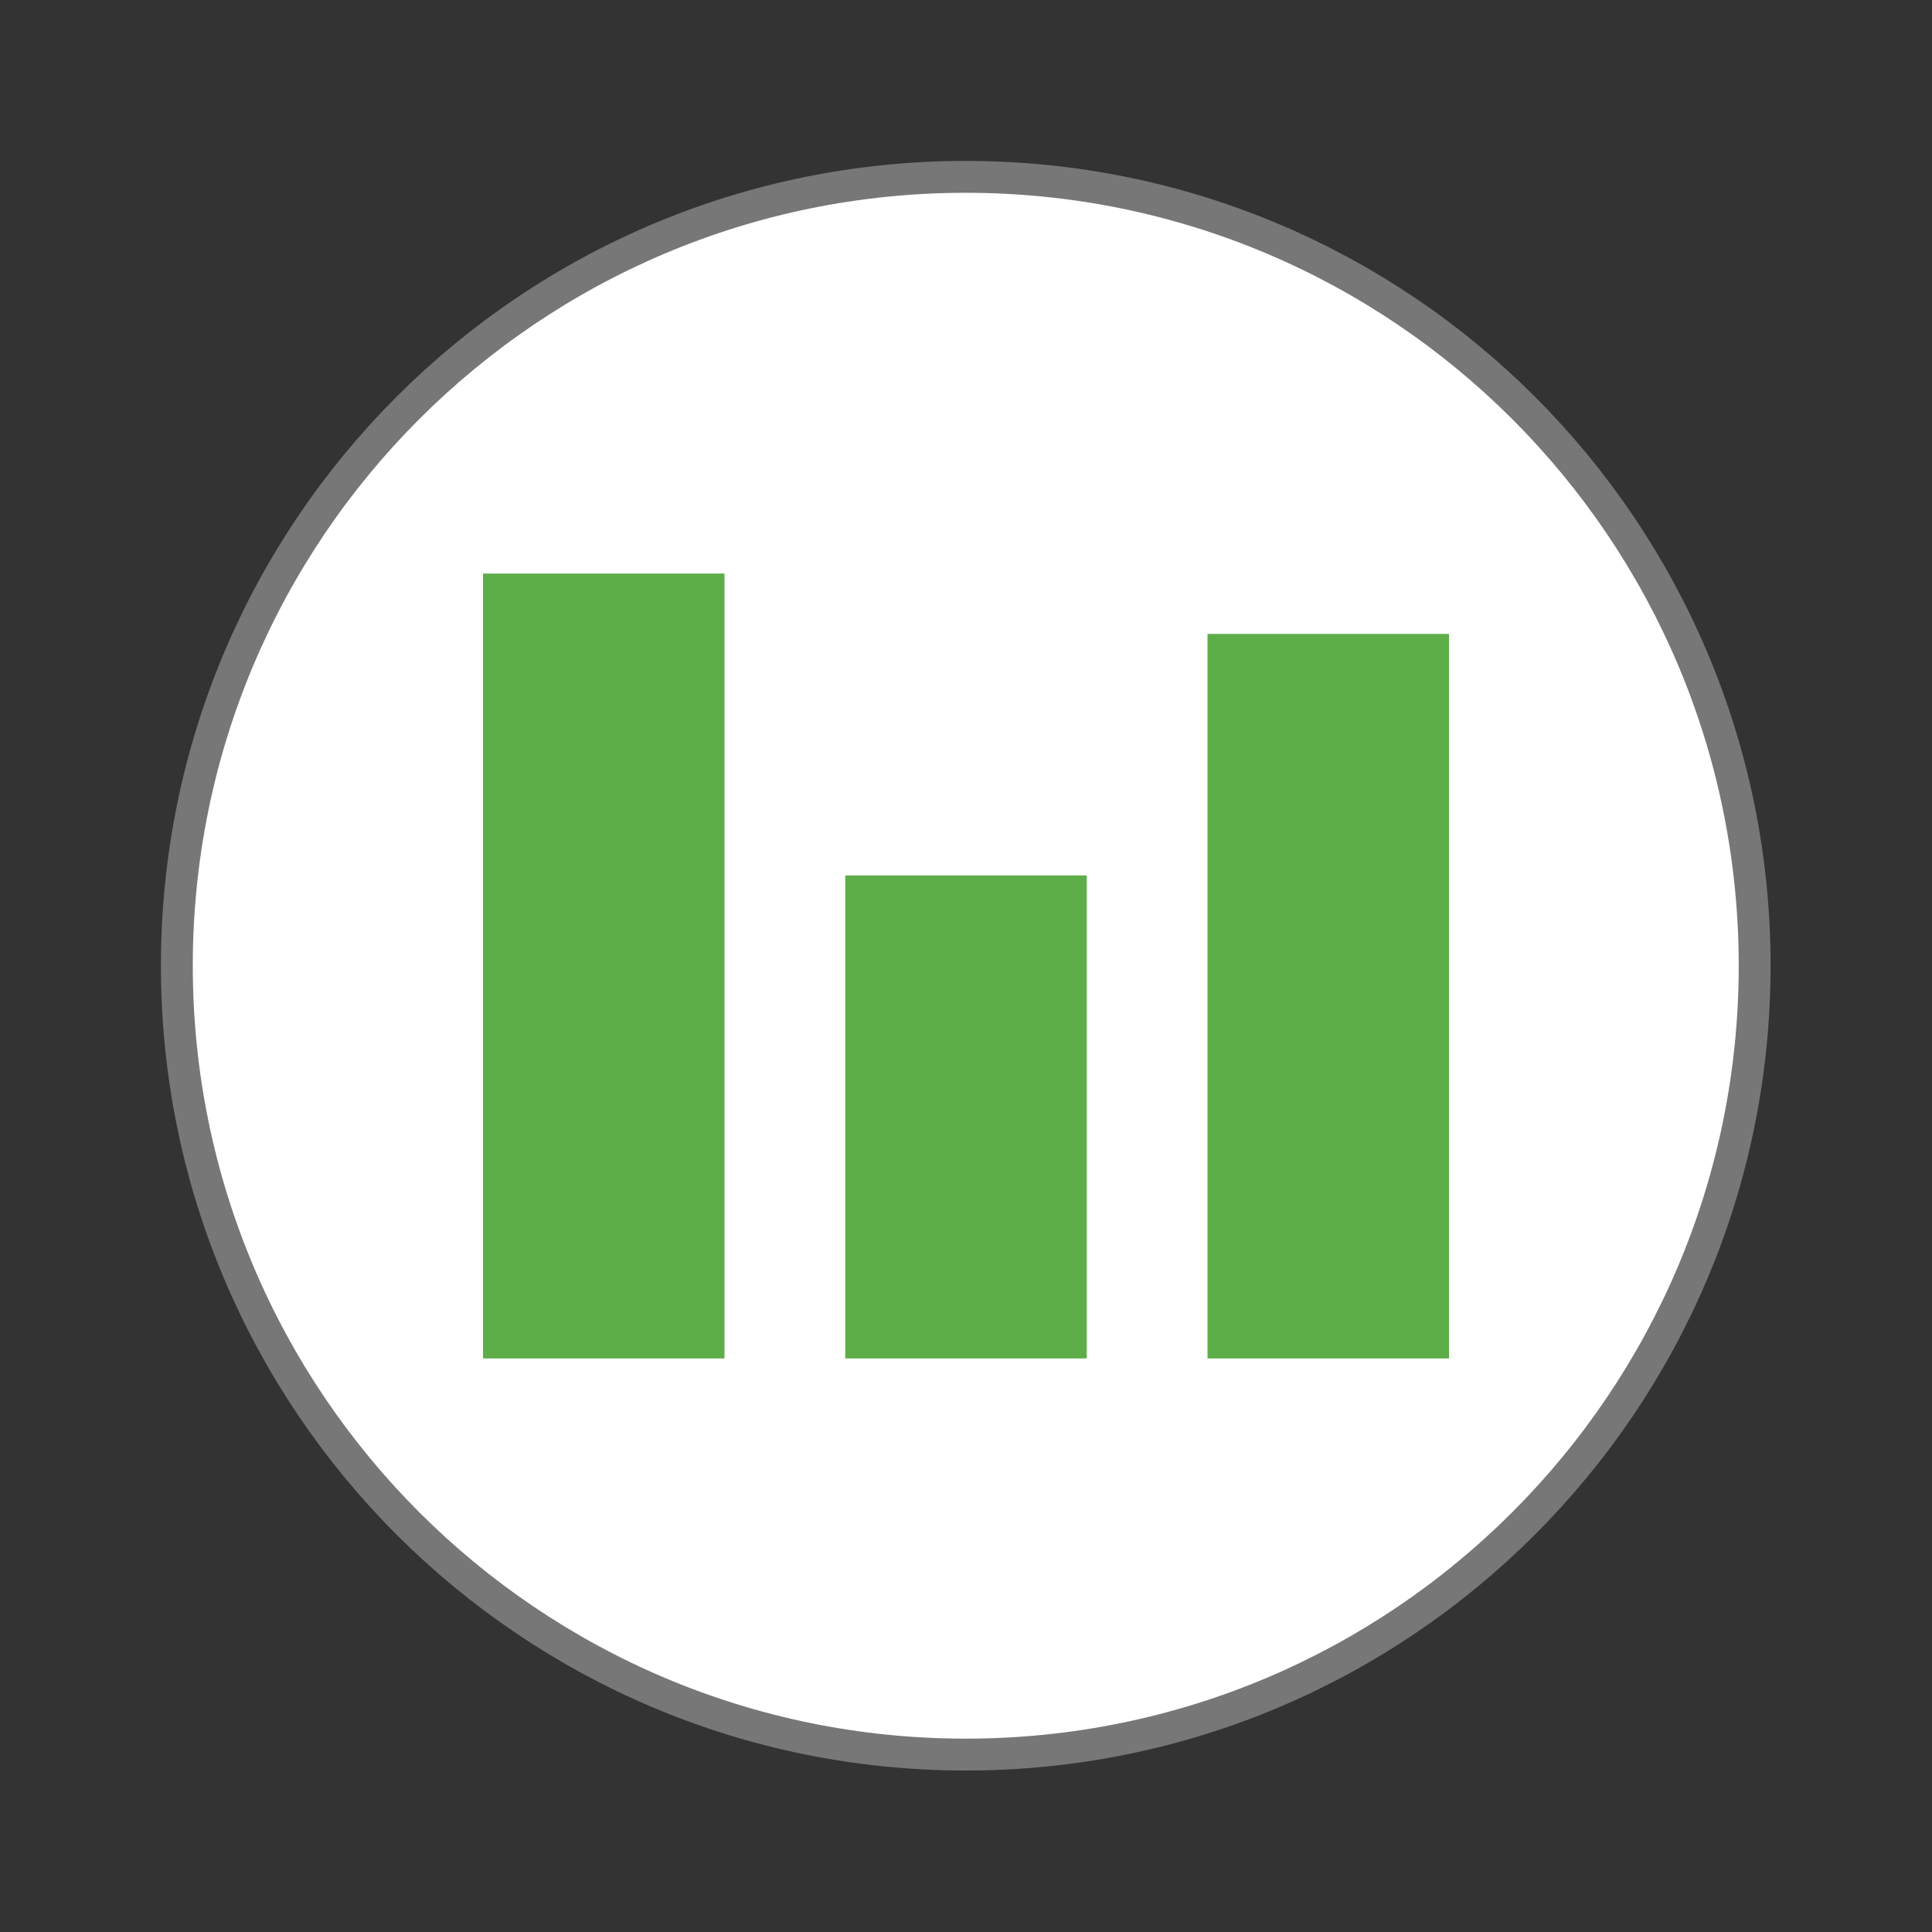
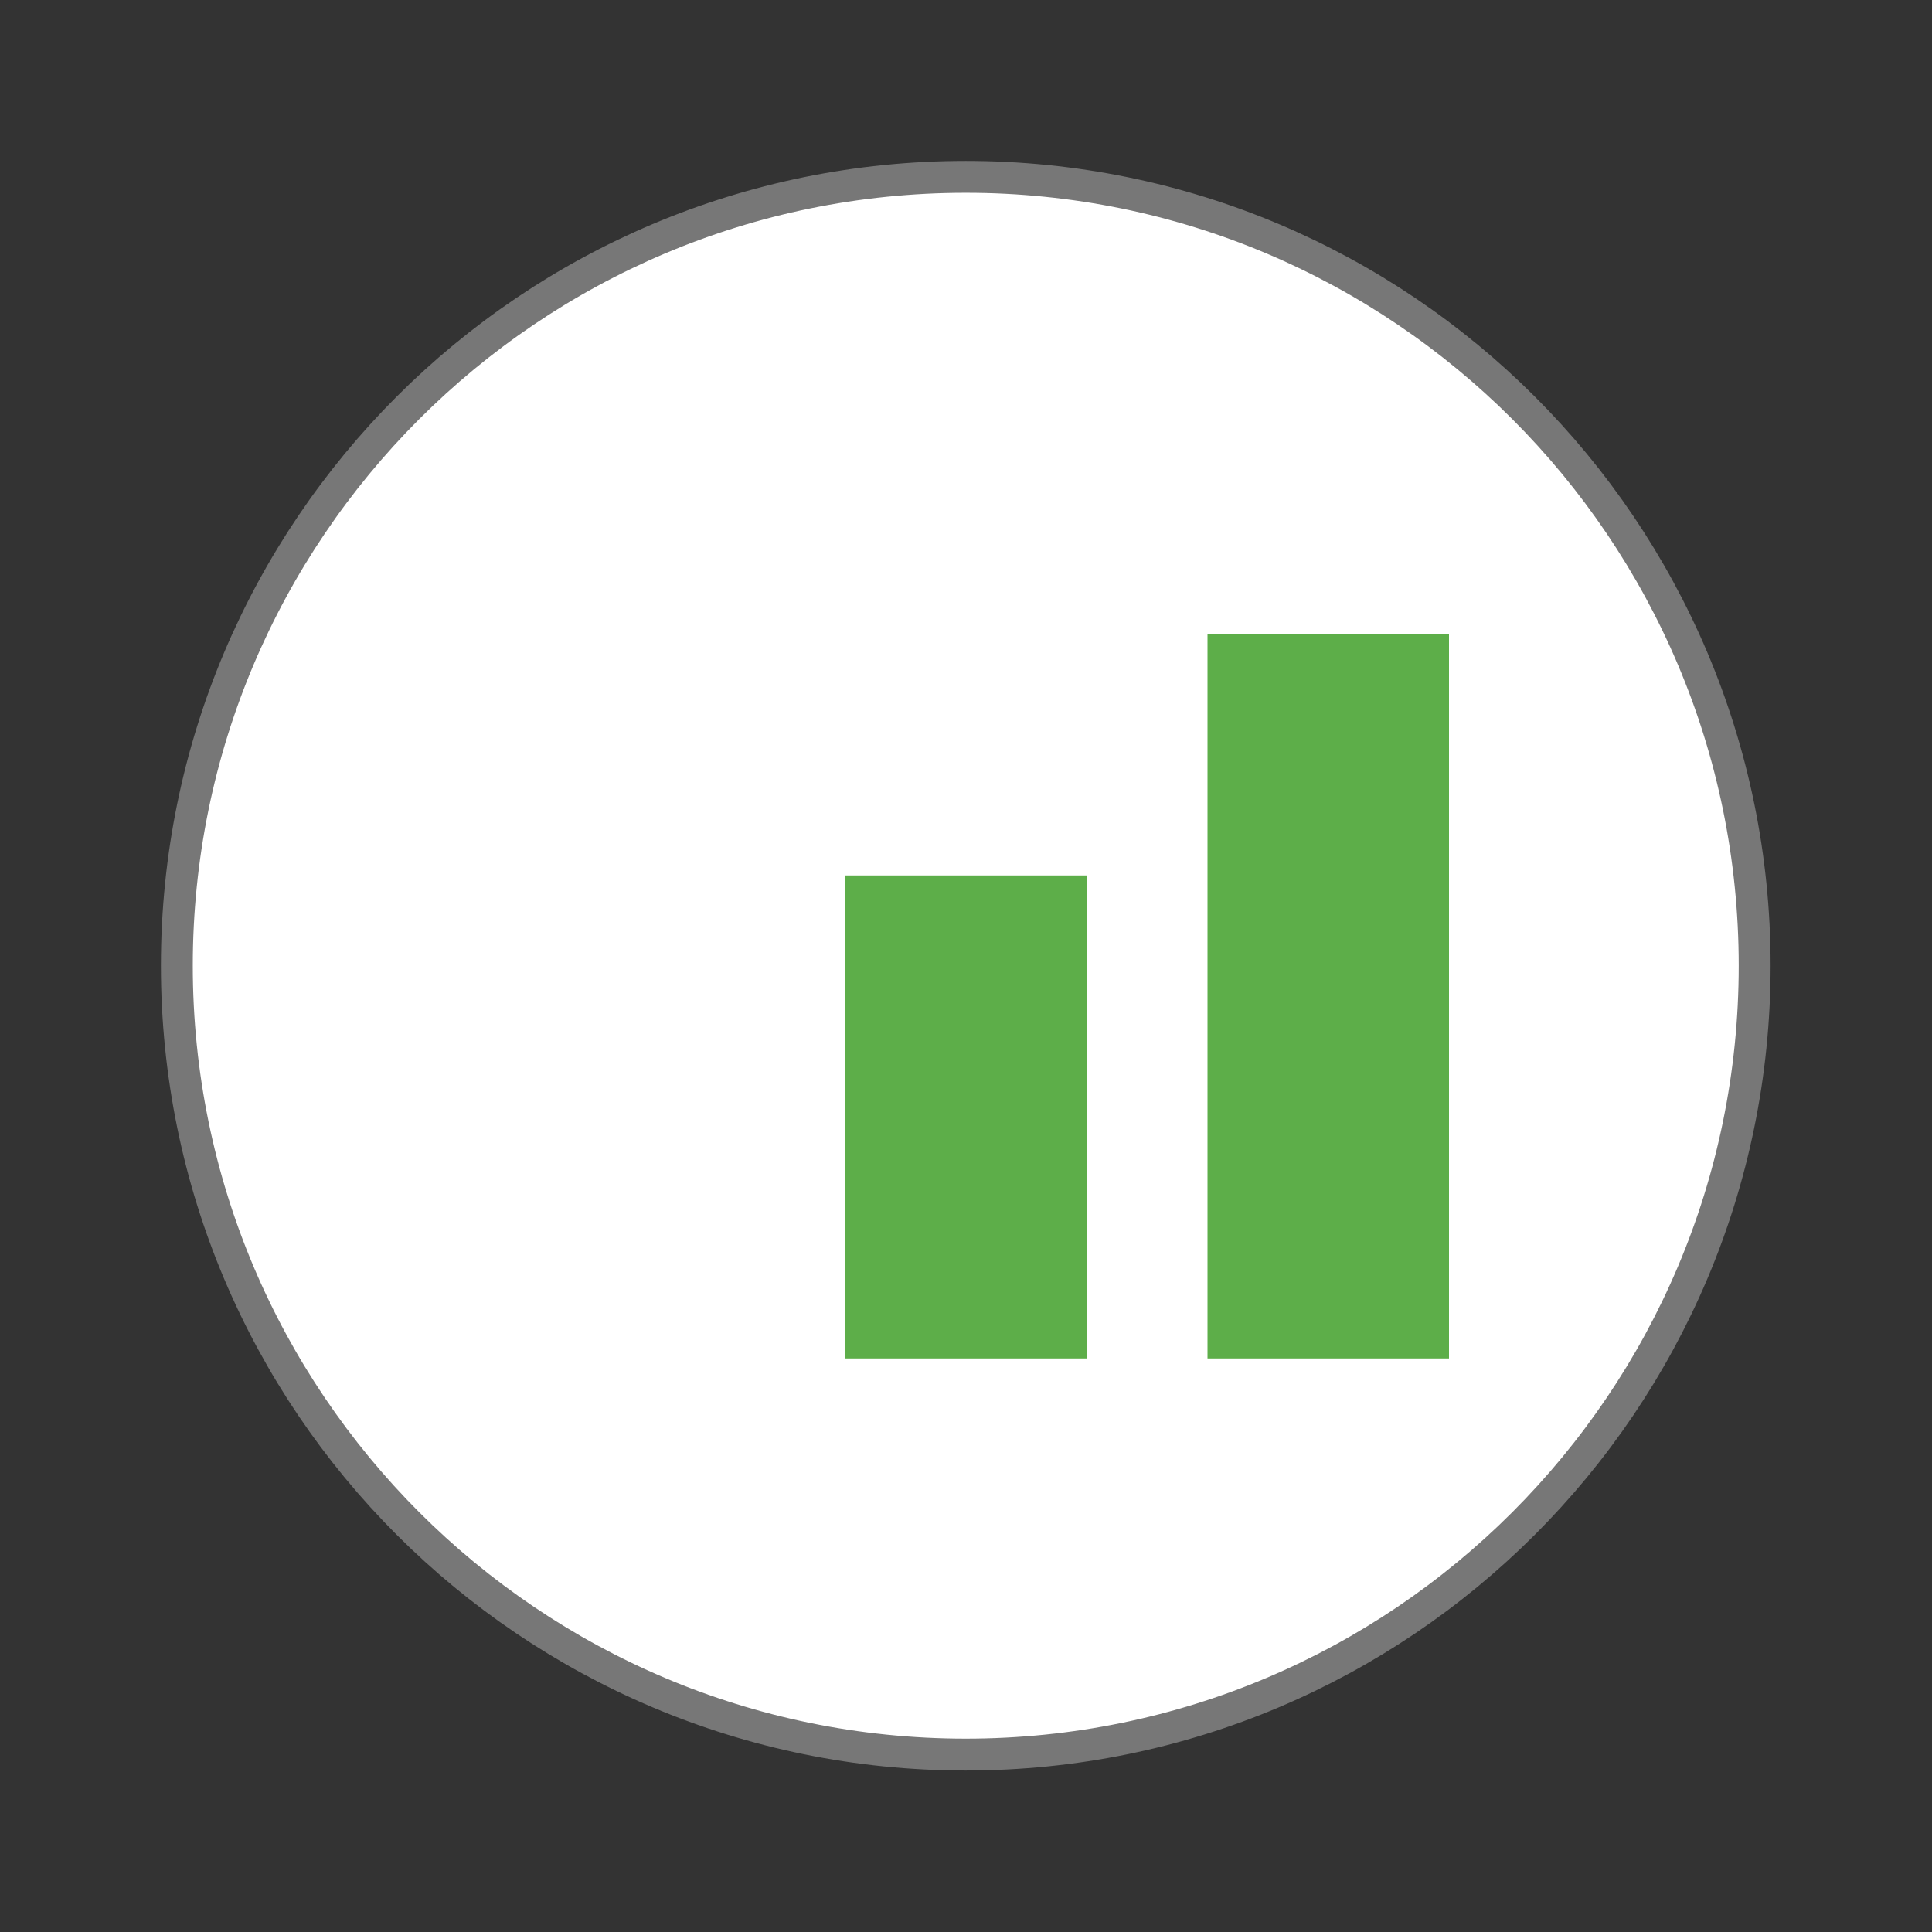
<svg xmlns="http://www.w3.org/2000/svg" viewBox="0 0 64 64">
  <rect x="0" y="0" width="64" height="64" fill="#333333" stroke="none" />
  <path d="m 43.605 24 c -0.003 10.825 -8.78 19.603 -19.605 19.603 c -10.825 0 -19.603 -8.777 -19.605 -19.603 c 0 -10.828 8.777 -19.605 19.605 -19.605 c 10.828 0 19.605 8.777 19.605 19.605 Z" transform="scale(1.333)" style="fill:#fff;stroke:#777;stroke-width:0.792" />
  <g style="fill:#53a93e;fill-opacity:0.941">
-     <path d="m 16 19 0 26 8 0 0 -26 z" />
    <path d="m 40 21 0 24 8 0 0 -24 z" />
    <path d="m 28 29 0 16 8 0 0 -16 z" />
  </g>
</svg>